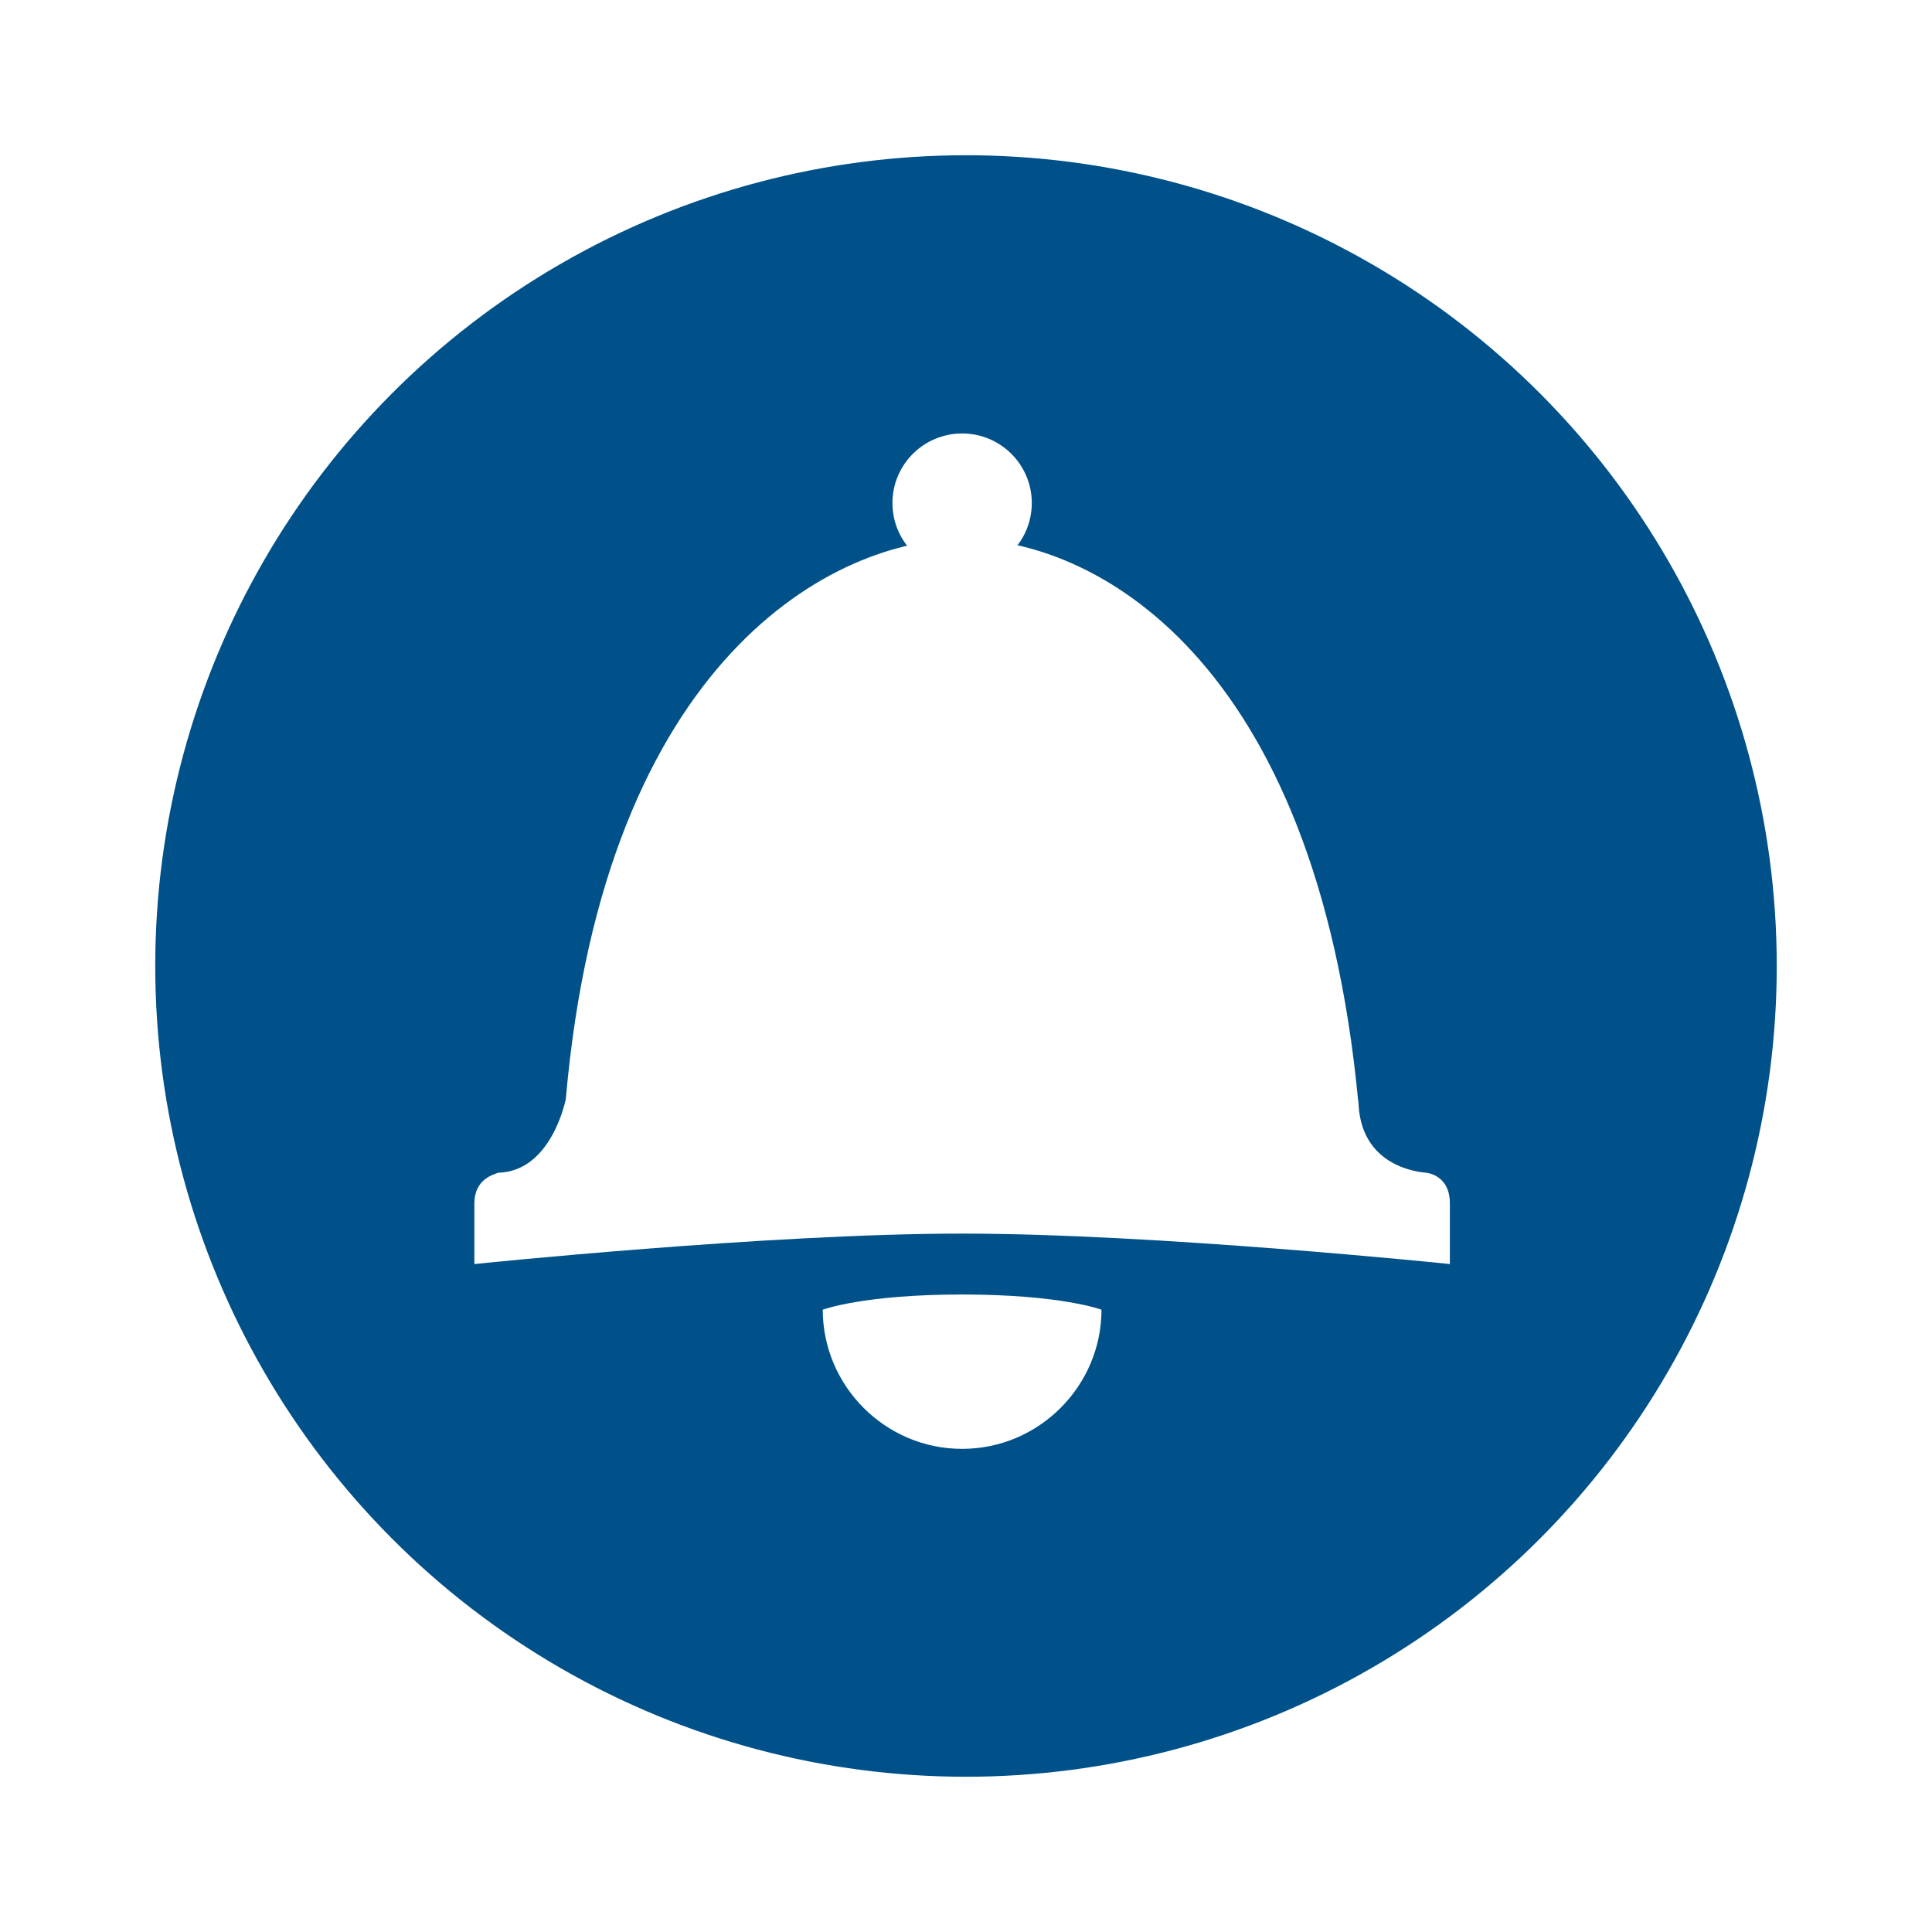
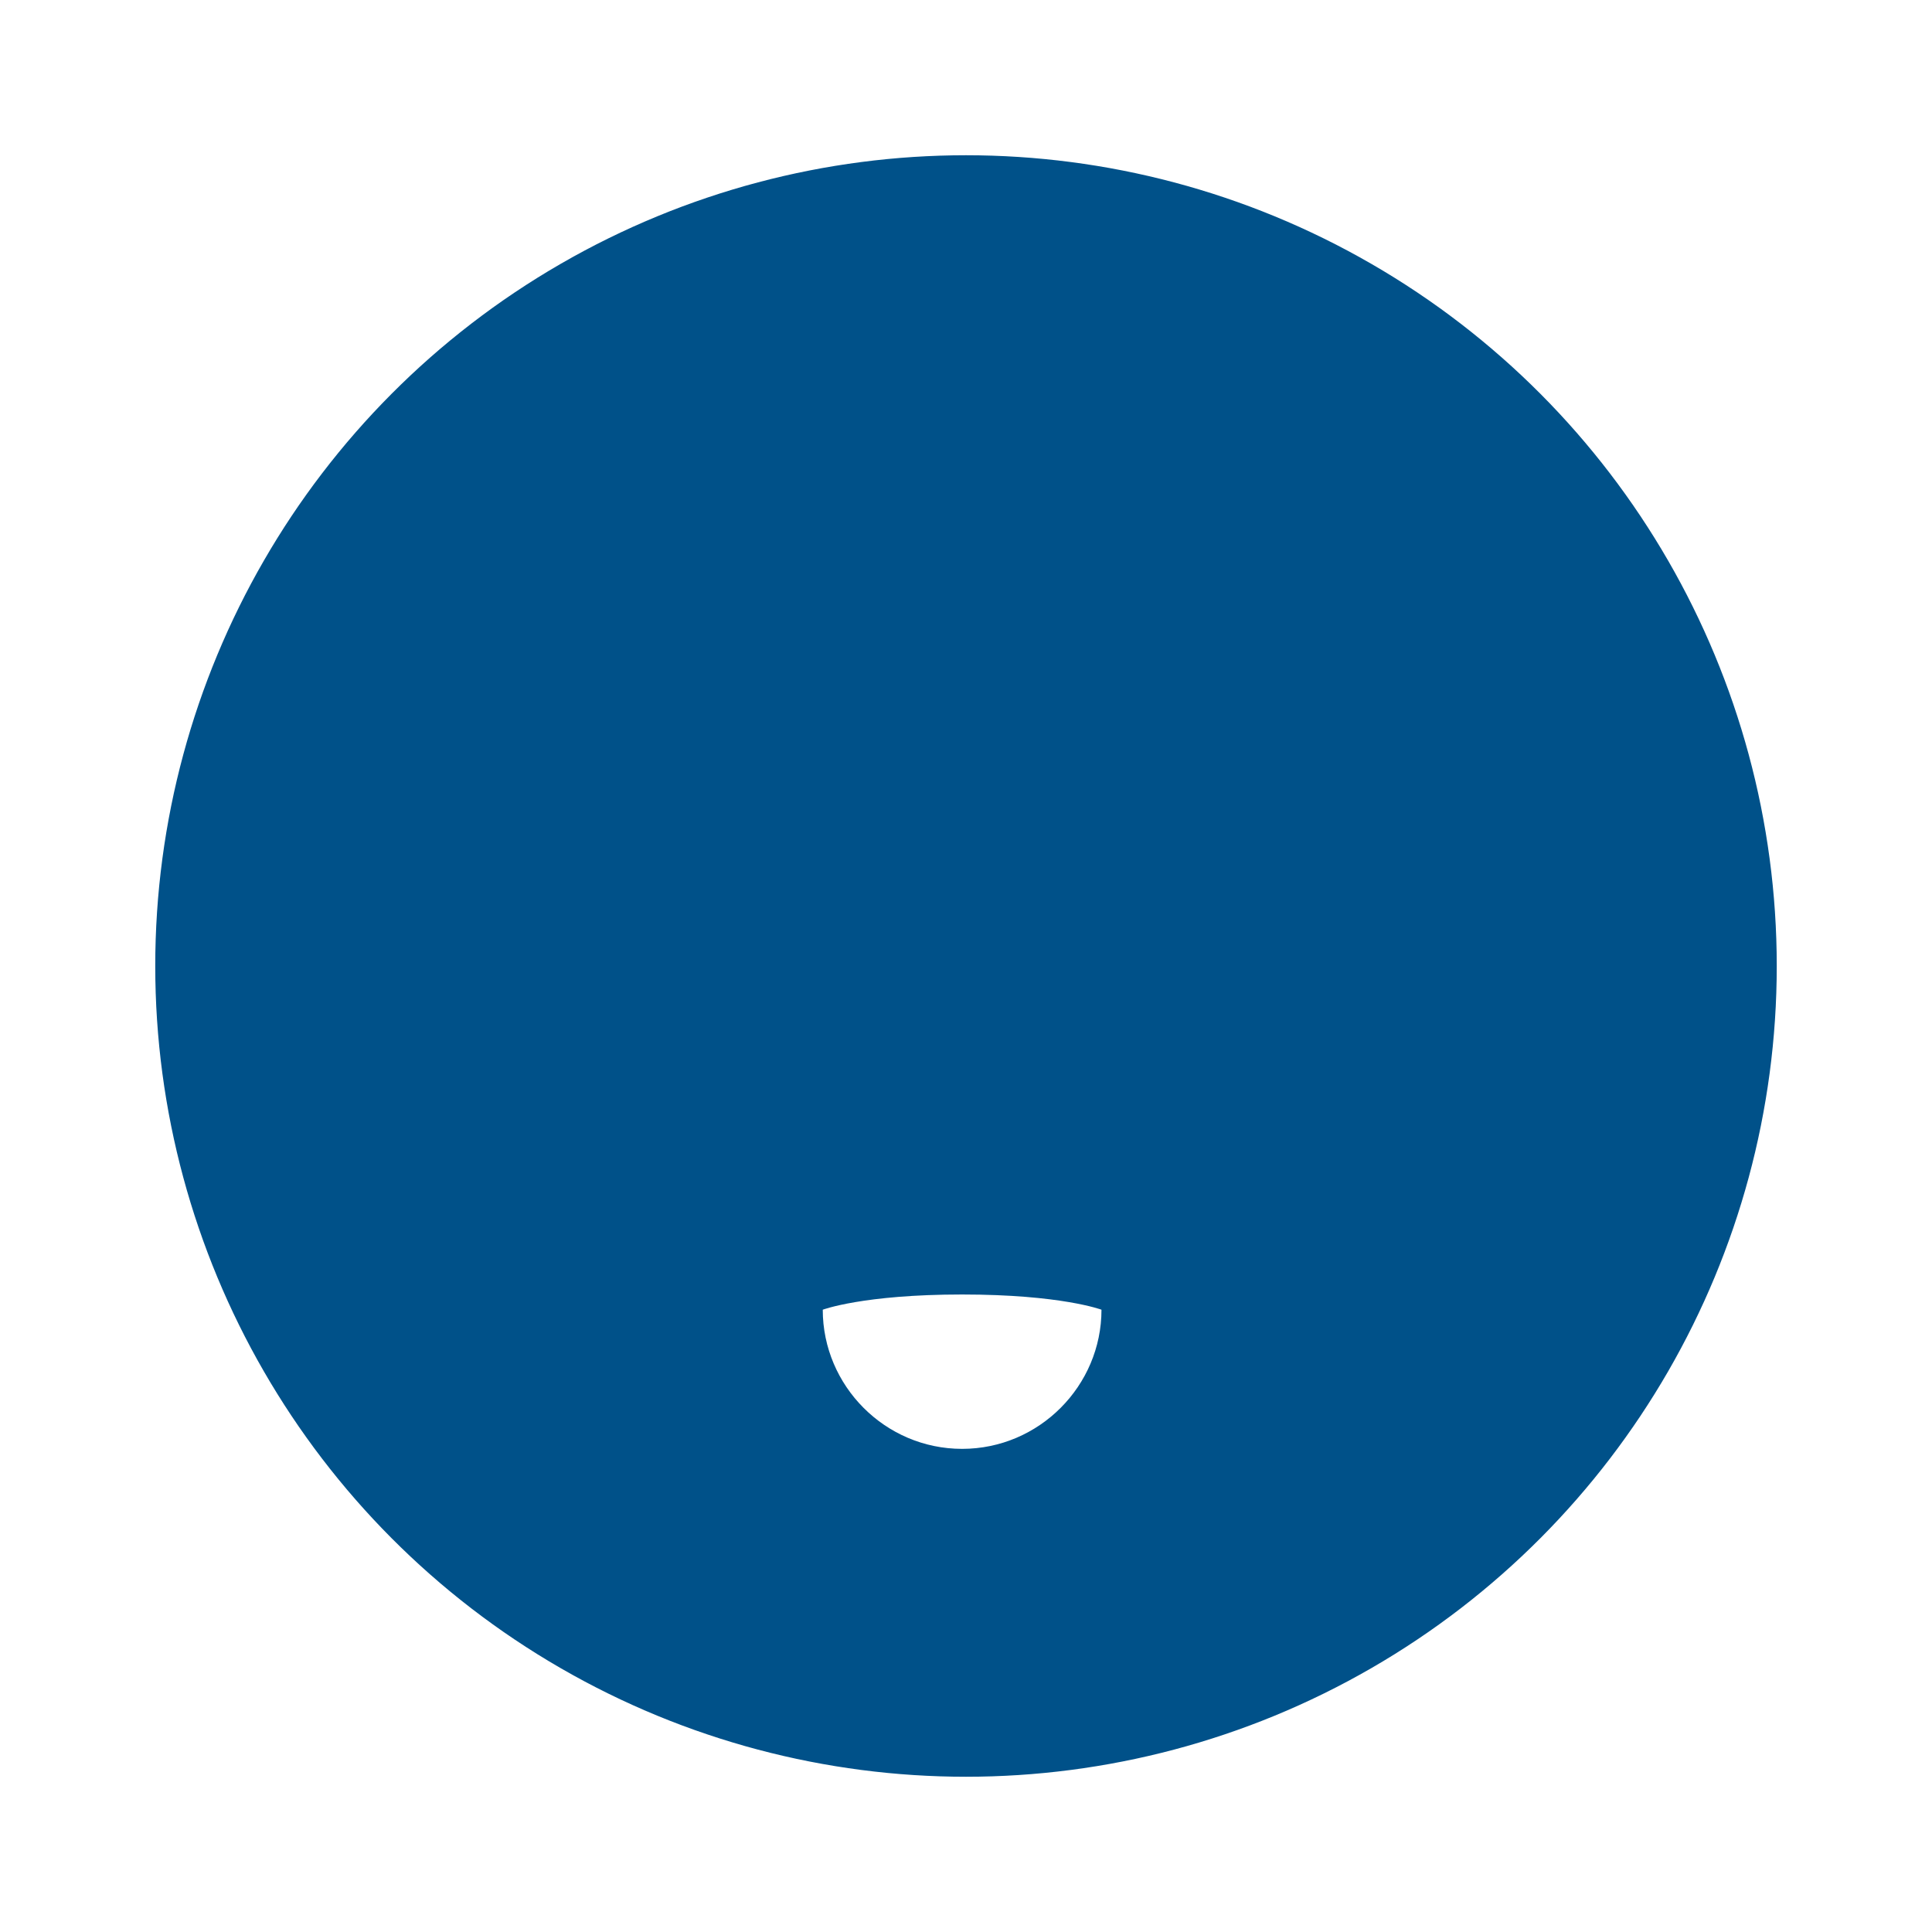
<svg xmlns="http://www.w3.org/2000/svg" width="112px" height="112px" viewBox="0 0 112 112" version="1.1">
  <title>bell</title>
  <desc>Created with Sketch.</desc>
  <defs>
    <filter x="-50%" y="-50%" width="200%" height="200%" filterUnits="objectBoundingBox" id="filter-1">
      <feOffset dx="0" dy="2" in="SourceAlpha" result="shadowOffsetOuter1" />
      <feGaussianBlur stdDeviation="3.5" in="shadowOffsetOuter1" result="shadowBlurOuter1" />
      <feColorMatrix values="0 0 0 0 0   0 0 0 0 0   0 0 0 0 0  0 0 0 0.35 0" in="shadowBlurOuter1" type="matrix" result="shadowMatrixOuter1" />
      <feMerge>
        <feMergeNode in="shadowMatrixOuter1" />
        <feMergeNode in="SourceGraphic" />
      </feMerge>
    </filter>
  </defs>
  <g id="Wireframes" stroke="none" stroke-width="1" fill="none" fill-rule="evenodd">
    <g id="1.1-Initial" transform="translate(-514, -1012)">
      <g id="bell" transform="translate(522, 1018)">
        <circle id="Base-Circle-Copy-5" stroke="#FFFFFF" stroke-width="2" fill="#005189" filter="url(#filter-1)" cx="48" cy="48" r="48" />
        <g id="noun_10289" transform="translate(19.5, 18.75)" fill="#FFFFFF">
          <g id="Group">
            <g>
-               <path d="M55.163,43.234 C54.926,43.206 51.248,42.982 51.248,38.949 L51.248,39.202 C48.8,13.117 35.74,6.491 28.337,6.491 C20.935,6.491 7.542,13.304 5.302,38.949 L5.302,38.949 C5.302,38.949 4.501,43.152 1.388,43.234 C1.125,43.335 0,43.606 0,44.999 L0,48.528 C0,48.528 17.009,46.763 28.275,46.763 C39.541,46.763 56.55,48.528 56.55,48.528 L56.55,44.999 C56.55,43.785 55.804,43.317 55.163,43.234 L55.163,43.234 Z" id="Shape" />
-               <ellipse id="Oval" cx="28.275" cy="4.412" rx="4.039" ry="4.033" />
-             </g>
+               </g>
            <path d="M28.275,59.242 C32.742,59.242 36.354,55.587 36.354,51.175 C36.354,51.175 34.018,50.293 28.275,50.293 C22.532,50.293 20.196,51.175 20.196,51.175 C20.196,55.587 23.809,59.242 28.275,59.242 L28.275,59.242 Z" id="Shape" />
          </g>
        </g>
      </g>
    </g>
  </g>
</svg>